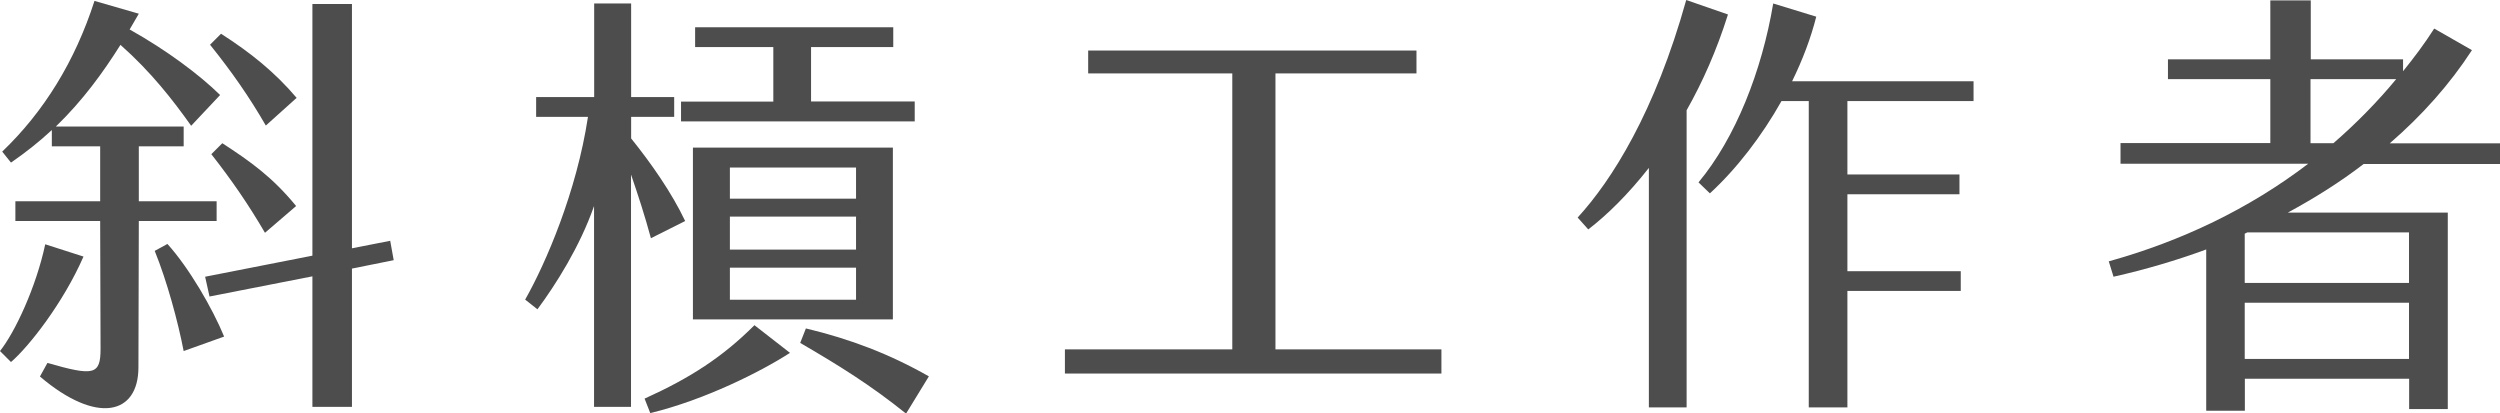
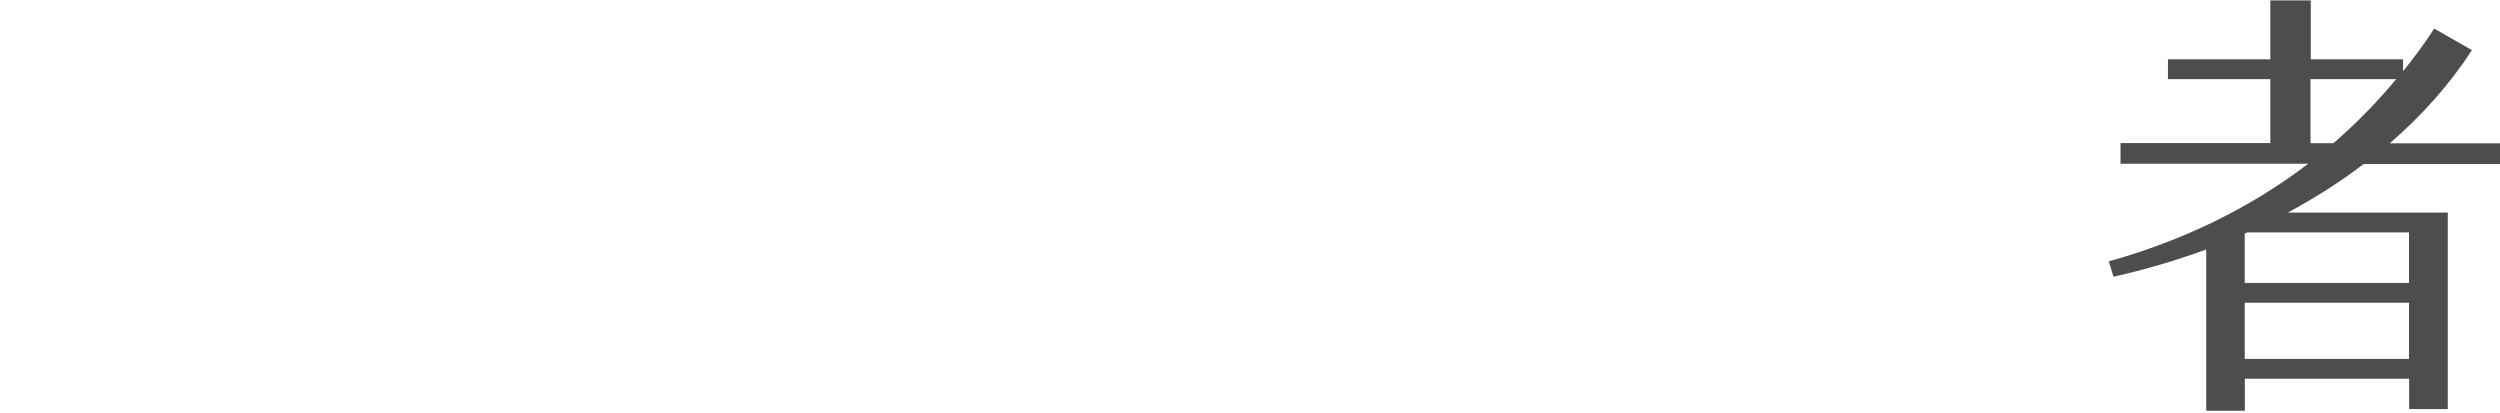
<svg xmlns="http://www.w3.org/2000/svg" id="_圖層_2" data-name="圖層 2" viewBox="0 0 193.42 31.99">
  <defs>
    <style>
      .cls-1 {
        fill: #4d4d4d;
      }
    </style>
  </defs>
  <g id="_圖層_1-2" data-name="圖層 1">
    <g>
-       <path class="cls-1" d="M6.46,19.85c-1.56,3.57-4.22,6.97-5.61,8.16l-.85-.85c1.16-1.46,2.79-4.93,3.5-8.26l2.96,.95Zm10.3-2.75h-6.02l-.03,11.32c0,3.67-3.23,4.45-7.62,.71l.58-1.05c3.57,1.02,4.11,.95,4.11-1.09l-.03-9.89H1.19v-1.53H7.75v-4.25h-3.74v-1.26c-.95,.88-1.97,1.7-3.16,2.52l-.68-.85C3.4,8.64,5.81,4.73,7.31,.07l3.43,.99-.71,1.22c2.86,1.6,5.4,3.5,7,5.07l-2.24,2.38c-1.43-2.01-3.09-4.15-5.47-6.26-1.33,2.11-2.89,4.28-5,6.32H14.21v1.53h-3.47v4.25h6.02v1.53Zm-3.81,1.77c1.67,1.84,3.5,5,4.39,7.17l-3.13,1.12c-.44-2.28-1.29-5.41-2.24-7.75l.99-.54Zm14.28,1.9v10.71h-3.06v-10.1l-7.96,1.56-.34-1.53,8.3-1.63V.31h3.06V19.21l2.96-.58,.27,1.5-3.23,.65Zm-6.66-11.05c-1.29-2.24-2.65-4.18-4.32-6.26l.85-.85c2.28,1.46,4.15,2.96,5.85,4.96l-2.38,2.14Zm-3.37,1.36c2.14,1.39,3.88,2.62,5.71,4.86l-2.41,2.07c-1.29-2.21-2.58-4.08-4.15-6.08l.85-.85Z" />
-       <path class="cls-1" d="M48.82,13.53V31.48h-2.86V15.94c-1.09,3.13-2.96,6.08-4.38,7.99l-.95-.75c1.6-2.82,3.98-8.33,4.86-14.14h-4.01v-1.53h4.49V.27h2.86V7.51h3.33v1.53h-3.33v1.67c1.56,1.94,3.13,4.18,4.18,6.39l-2.65,1.33c-.48-1.77-.99-3.33-1.53-4.9Zm9.55,11.63l2.75,2.14c-2.21,1.43-6.59,3.64-10.81,4.66l-.44-1.12c3.54-1.6,6.05-3.23,8.5-5.68Zm12.41-15.77h-18.09v-1.53h7.14V3.64h-6.05v-1.53h15.33v1.53h-6.36V7.85h8.02v1.53Zm-17.17,15.33V11.42h15.47v13.29h-15.47Zm2.86-9.35h9.76v-2.41h-9.76v2.41Zm0,3.94h9.76v-2.55h-9.76v2.55Zm0,3.88h9.76v-2.48h-9.76v2.48Zm15.4,5.92l-1.77,2.89c-2.75-2.21-5.17-3.71-8.19-5.47l.44-1.12c3.43,.82,6.46,1.97,9.52,3.71Z" />
-       <path class="cls-1" d="M111.52,27.03v1.87h-29.13v-1.87h12.95V5.68h-11.15v-1.77h25.4v1.77h-10.91V27.03h12.85Z" />
-       <path class="cls-1" d="M130.49,8.53V31.52h-2.92V12.99c-1.6,2.04-3.23,3.64-4.69,4.76l-.82-.92c2.65-2.89,5.98-8.16,8.4-16.83l3.23,1.12c-.88,2.79-1.97,5.24-3.2,7.41Zm12.44-.71v5.68h8.67v1.53h-8.67v5.95h8.77v1.53h-8.77v9.01h-2.99V7.82h-2.11c-1.53,2.72-3.47,5.24-5.54,7.14l-.88-.85c2.86-3.43,4.9-8.6,5.78-13.84l3.33,1.02c-.41,1.63-1.05,3.33-1.87,5h14.04v1.53h-9.76Z" />
      <path class="cls-1" d="M182.88,12.68c-1.8,1.39-3.81,2.65-5.88,3.77h12.38v15.2h-2.99v-2.35h-12.71v2.48h-2.99v-12.48c-2.31,.85-4.73,1.56-7.17,2.11l-.37-1.19c5.61-1.56,10.84-4.05,15.43-7.55h-14.52v-1.6h11.59V6.12h-7.92v-1.53h7.92V.03h3.13V4.59h7.14v.92c.85-1.05,1.67-2.14,2.41-3.3l2.92,1.67c-1.7,2.62-3.84,5.03-6.36,7.21h8.53v1.6h-10.54Zm-9.01,5.3l-.2,.1v3.81h12.71v-3.91h-12.51Zm12.51,5.44h-12.71v4.35h12.71v-4.35Zm-5.85-12.34c1.73-1.5,3.37-3.16,4.86-4.96h-6.63v4.96h1.77Z" />
    </g>
  </g>
</svg>